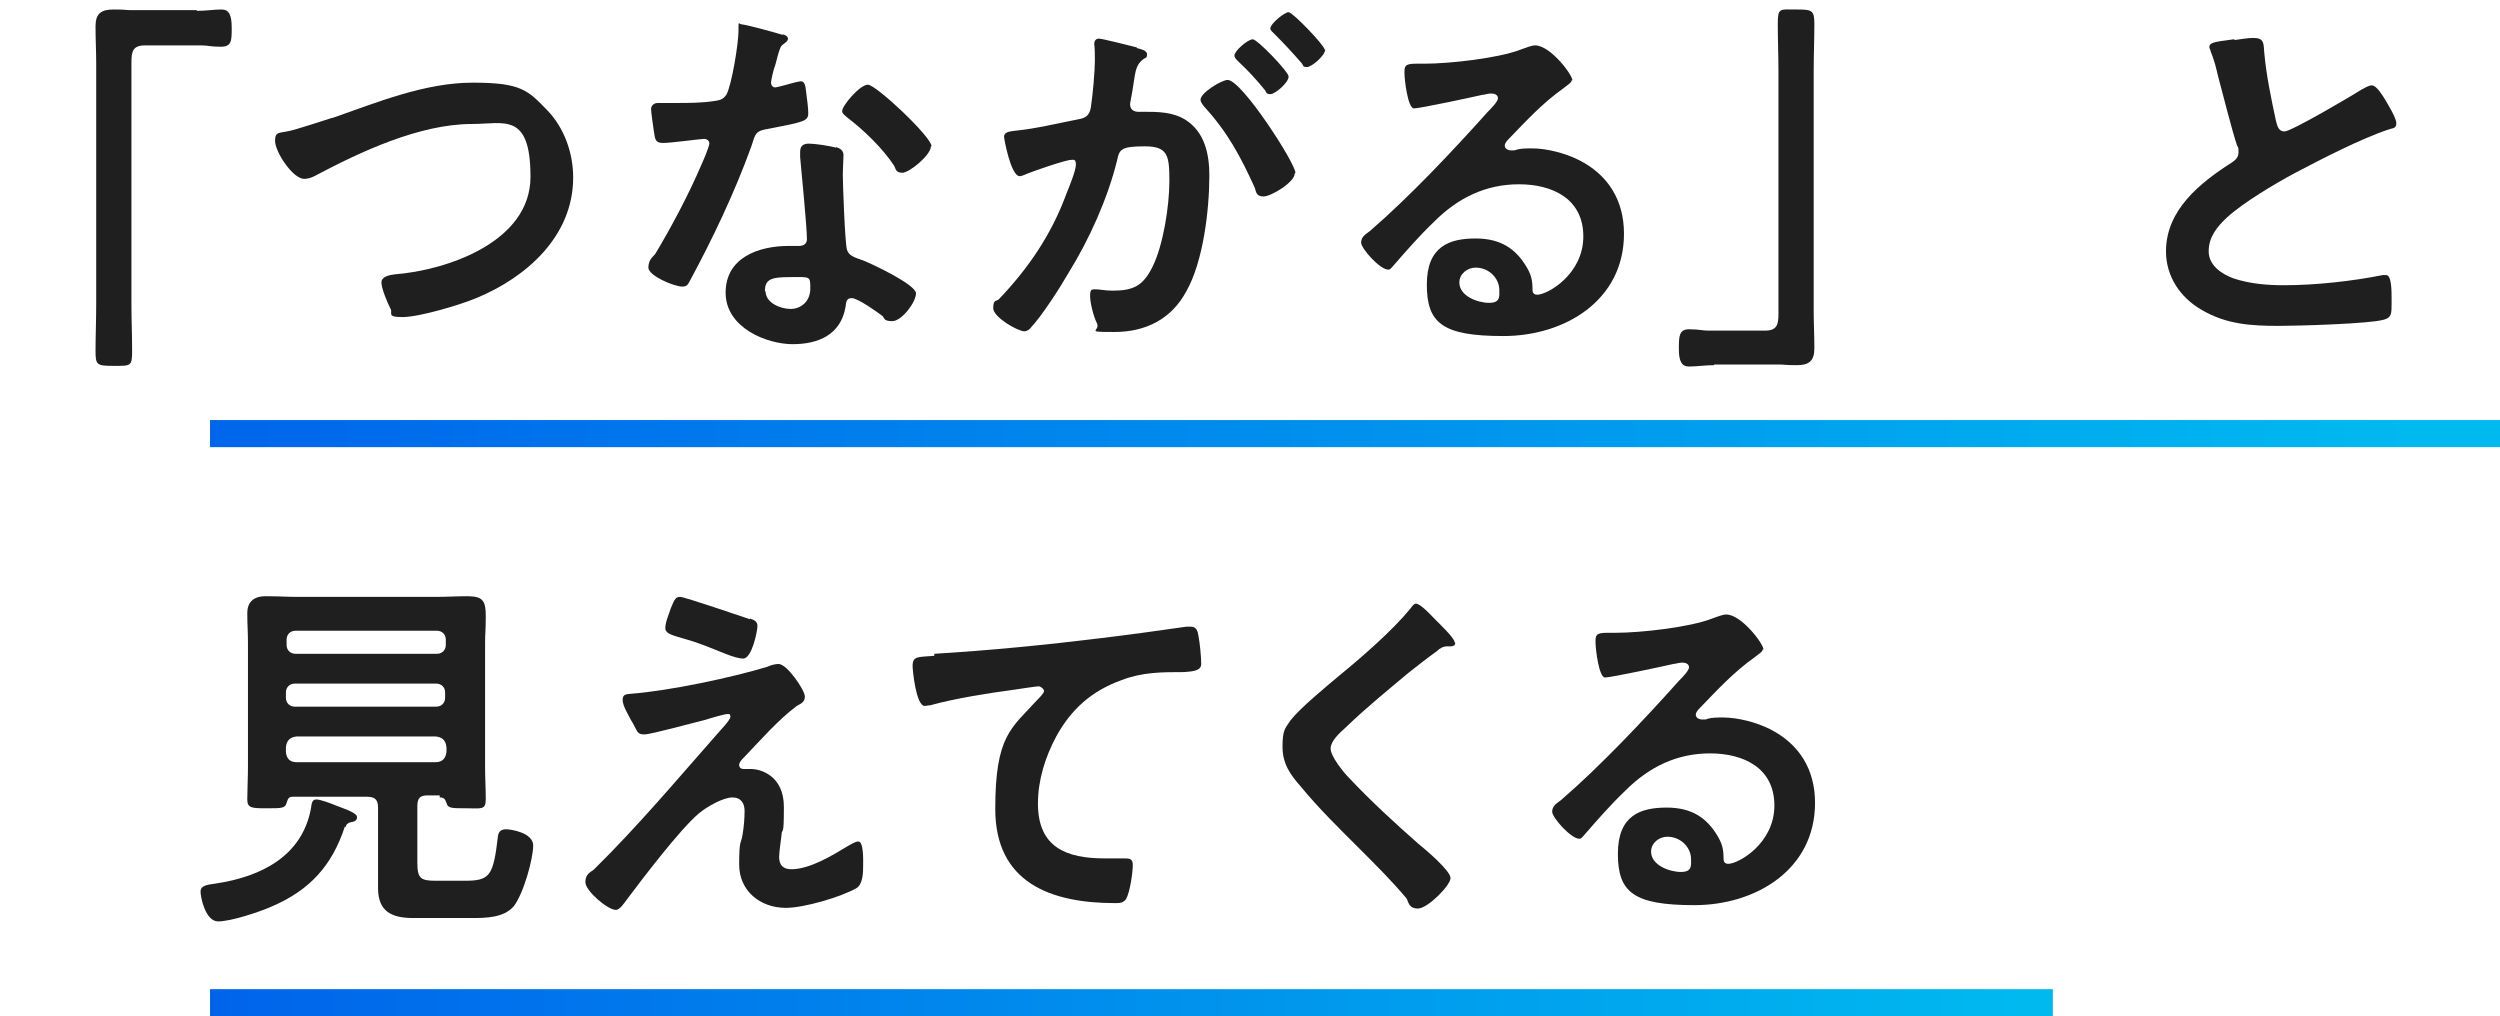
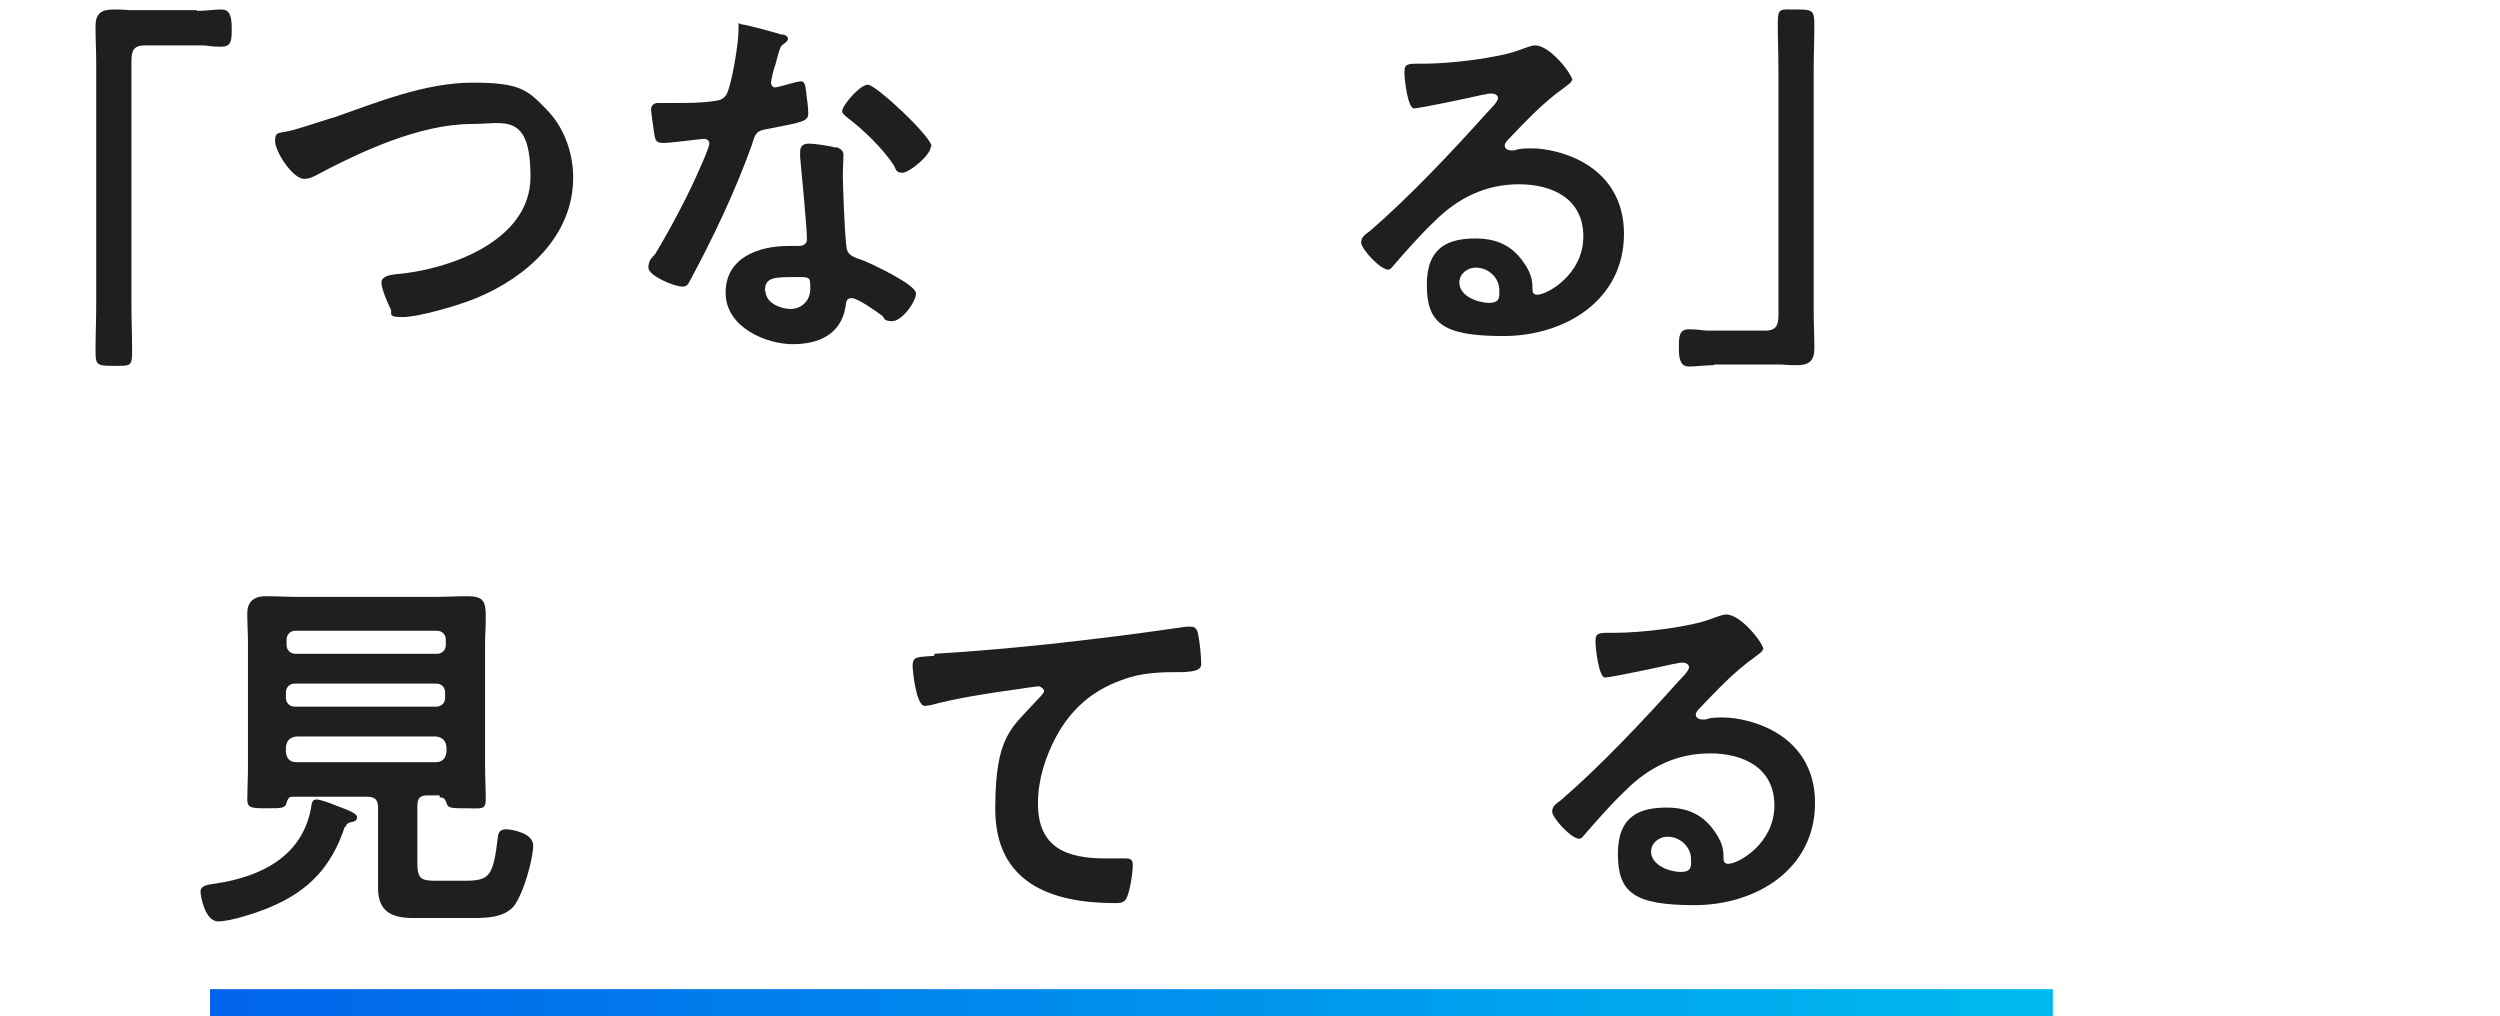
<svg xmlns="http://www.w3.org/2000/svg" id="_レイヤー_1" data-name="レイヤー_1" version="1.1" viewBox="0 0 369 150">
  <defs>
    <style>
      .st0 {
        isolation: isolate;
      }

      .st1 {
        fill: url(#_名称未設定グラデーション_2);
      }

      .st2 {
        fill: #1f1f1f;
      }

      .st3 {
        fill: url(#_名称未設定グラデーション);
      }
    </style>
    <linearGradient id="_名称未設定グラデーション" data-name="名称未設定グラデーション" x1="-111.7" y1="408.9" x2="-112.7" y2="408.9" gradientTransform="translate(38112 1699.6) scale(338 -4)" gradientUnits="userSpaceOnUse">
      <stop offset="0" stop-color="#00b9ef" />
      <stop offset="1" stop-color="#0063eb" />
    </linearGradient>
    <linearGradient id="_名称未設定グラデーション_2" data-name="名称未設定グラデーション 2" x1="-111.6" y1="408.9" x2="-112.6" y2="408.9" gradientTransform="translate(30654 1783.6) scale(272 -4)" gradientUnits="userSpaceOnUse">
      <stop offset="0" stop-color="#00b9ef" />
      <stop offset="1" stop-color="#0063eb" />
    </linearGradient>
  </defs>
  <g class="st0">
    <g class="st0">
      <path class="st2" d="M29.1,1.6c1.3,0,2.5-.2,3.6-.2s1.5.8,1.5,2.7,0,2.8-1.6,2.8-1.9-.2-2.8-.2h-8.4c-1.8,0-2,.9-2,2.5v35.7c0,2.3.1,4.6.1,6.9s-.2,2.2-2.7,2.2-2.7-.1-2.7-2.2.1-4.6.1-6.9V9.4c0-1.8-.1-3.6-.1-5.5s.8-2.5,2.7-2.5,1.7.1,2.6.1h9.6Z" />
      <path class="st2" d="M49.1,17.4c6.6-2.3,13.6-5.2,20.7-5.2s8.1,1.1,11,4.1c2.5,2.6,3.8,6.3,3.8,9.9,0,8.6-6.8,14.7-14.3,17.8-2.4,1-8.4,2.8-10.9,2.8s-1.3-.6-1.8-1.3c-.4-.8-1.3-2.9-1.3-3.8s1.2-1.1,1.9-1.2c7.8-.6,20.1-4.8,20.1-14.4s-3.9-7.8-8.6-7.8c-7.8,0-16.5,4.1-23.3,7.7-.4.2-.9.4-1.5.4-1.7,0-4.3-4-4.3-5.6s.7-1,3-1.7c1.3-.4,3-.9,5.4-1.7Z" />
      <path class="st2" d="M115.4,5c.3.1.9.3.9.7s-.4.6-.9,1c-.4.4-.8,2.4-1,3-.2.4-.6,2.2-.6,2.5s.2.7.6.7,2.7-.7,3.2-.8c.2,0,.4-.1.6-.1.7,0,.7,1,.8,1.7.1.8.3,2.2.3,3,0,1.2-.7,1.3-5.8,2.3-2,.3-2,.7-2.6,2.6-2.5,6.9-5.7,13.6-9.1,19.9-.3.6-.5.8-1.1.8-1.2,0-5-1.6-5-2.8s.7-1.6,1-2c2.3-3.8,5-8.9,6.7-12.9.3-.6,1.3-3,1.3-3.4s-.3-.7-.8-.7-4.8.6-6,.6-1.2-.5-1.4-1.8c-.1-.7-.4-2.7-.4-3.2s.4-.9,1-.9h2.6c1.9,0,3.9,0,5.8-.3.7-.1,1.2-.2,1.7-.9.8-1.4,1.8-7.6,1.8-9.4s0-1,.5-1,5.3,1.3,6.2,1.6ZM123.4,21.7c.6.2,1.1.5,1.1,1.2s-.1,1.8-.1,3,.3,9.7.6,10.9c.2.8.9,1.1,1.7,1.4.2,0,.4.2.6.2,1.3.5,7.9,3.6,7.9,4.9s-2.1,4.1-3.5,4.1-1.1-.5-1.5-.8c-.8-.6-3.6-2.6-4.5-2.6s-.8.8-.9,1.3c-.7,4.1-4,5.5-7.8,5.5s-9.9-2.4-9.9-7.6,4.9-6.9,9.3-6.9h1.5c.7,0,1.2-.3,1.2-1,0-1.8-.8-9.9-1-12.1,0-.3,0-.5,0-.8,0-.9.5-1.2,1.3-1.2s3,.3,4,.6ZM113,43c0,1.7,2.2,2.6,3.7,2.6s2.9-1.1,2.9-3,0-1.7-2.9-1.7-3.8.3-3.8,2.1ZM137.4,21.6c0,1.3-3.2,3.9-4.2,3.9s-1-.6-1.2-1c-1.7-2.6-4.5-5.3-7-7.2-.2-.2-.7-.5-.7-.9,0-.8,2.6-3.9,3.8-3.9s9.4,7.7,9.4,9.1Z" />
-       <path class="st2" d="M167.8,7.1c.4.1,1.5.3,1.5.9s-.2.5-.5.7c-1.1.8-1.2,1.7-1.5,3.7-.1.6-.2,1.4-.4,2.3,0,.2-.1.4-.1.7,0,.8.6,1.1,1.2,1.1h.7c2.2,0,4.4,0,6.3,1.2,2.8,1.8,3.5,5,3.5,8.2,0,5.1-.9,12.7-3.4,17.1-2.2,4.1-6,6-10.6,6s-2-.1-2.6-1.3c-.5-1-1-3-1-4s.2-1,.8-1,1.4.2,2.5.2c3.1,0,4.5-.7,5.9-3.5,1.6-3.2,2.5-9,2.5-12.7s-.2-5.1-3.6-5.1-3.8.4-4.1,2c-1.4,5.7-4.1,11.7-7.2,16.7-1.2,2.1-3.9,6.3-5.5,8-.2.3-.6.6-1,.6-1,0-4.6-2.1-4.6-3.4s.4-1,.8-1.3c4.4-4.6,7.8-9.6,10-15.6.4-1,1.4-3.4,1.4-4.3s-.4-.7-.7-.7c-.8,0-5.4,1.6-6.4,2-.3.1-.8.4-1.2.4-1.3,0-2.3-5.5-2.3-5.8,0-.8,1-.8,1.6-.9,3.1-.3,6.3-1.1,9.4-1.7,1.1-.2,1.6-.6,1.8-1.7.3-2,.6-5.2.6-7.2s-.1-2.1-.1-2.2c0-.4.2-.8.7-.8s4.8,1.1,5.6,1.3ZM191.1,25.6c0,1.3-3.5,3.4-4.6,3.4s-1.1-.7-1.3-1.3c-2.1-4.6-4-8.2-7.5-12-.2-.3-.5-.6-.5-1,0-1,3.1-2.9,4-2.9,2.1,0,10,12.3,10,13.7ZM190.2,11.3c0,.9-2,2.6-2.7,2.6s-.6-.4-.8-.6c-1.2-1.5-2.6-3-4-4.3-.2-.2-.5-.5-.5-.8,0-.7,2-2.4,2.7-2.4s5.3,4.8,5.3,5.5ZM195.6,7.3c0,.9-2,2.6-2.7,2.6s-.5-.3-.8-.6c-1.3-1.5-2.6-2.9-4-4.3-.2-.2-.6-.5-.6-.8,0-.7,2.1-2.4,2.7-2.4s5.3,4.9,5.3,5.5Z" />
      <path class="st2" d="M232,11.8c0,.4-.6.7-1.2,1.2-3.1,2.2-5.5,4.8-8.1,7.5-.2.2-.6.6-.6,1s.4.7,1,.7.5,0,.7-.1c.7-.2,1.6-.2,2.3-.2,2.2,0,4.9.7,6.9,1.7,4.4,2.2,6.7,6,6.7,10.9,0,9.9-8.8,15.1-17.8,15.1s-11.3-1.9-11.3-7.6,3.4-6.8,7.2-6.8,5.9,1.6,7.4,4c.8,1.3,1,2.1,1,3.6,0,.4.2.7.7.7,1.5,0,6.8-3,6.8-8.6s-4.6-7.7-9.5-7.7-9,2-12.5,5.5c-2.2,2.1-4.2,4.4-6.2,6.7-.2.2-.3.4-.6.4-1.2,0-4-3.1-4-4s.8-1.3,1.3-1.7c5.8-5,12.3-11.9,17.4-17.6.4-.4,1.5-1.5,1.5-2s-.5-.7-1-.7-1,.2-1.3.2c-1.3.3-9.2,2-10.1,2s-1.4-4.2-1.4-5.2,0-1.4,1.7-1.4h1.3c3.6,0,10.9-.8,14.2-2.1.6-.2,1.5-.6,2.1-.6,2.2,0,5.5,4.3,5.5,5.2ZM217.8,39.5c-1.2,0-2.4.9-2.4,2.2,0,2,2.7,3,4.4,3s1.5-1,1.5-1.9c0-1.7-1.5-3.3-3.5-3.3Z" />
      <path class="st2" d="M253,53.9c-1.3,0-2.6.2-3.7.2s-1.5-.8-1.5-2.6,0-2.9,1.5-2.9,1.9.2,2.9.2h8.3c1.8,0,2-.9,2-2.5V10.6c0-2.4-.1-4.7-.1-7.1s.3-2.1,2.7-2.1,2.7.1,2.7,2.2-.1,4.6-.1,6.9v35.4c0,1.8.1,3.6.1,5.5s-.8,2.5-2.6,2.5-1.8-.1-2.6-.1h-9.6Z" />
    </g>
  </g>
  <g class="st0">
    <g class="st0">
-       <path class="st2" d="M329.9,5.9c.8-.1,1.8-.3,2.7-.3,1.6,0,1.5.8,1.6,2.1.3,3.4,1,6.7,1.7,10,.2.7.3,1.7,1.3,1.7s10-5.3,11.4-6.2c.4-.2,1-.6,1.5-.6.7,0,1.7,1.7,2,2.2.4.7,1.6,2.6,1.6,3.4s-.6.7-1.1.9c-4,1.3-10,4.4-13.8,6.4-3,1.6-7.7,4.4-10.1,6.6-1.5,1.4-2.7,2.9-2.7,5s2,3.4,3.7,4c2.4.8,5,1,7.4,1,4.7,0,10.1-.6,14.6-1.5.2,0,.3,0,.5,0,.8,0,.8,2.3.8,3.5v.7c0,1.5,0,2.1-1.2,2.4-2.1.6-12.7.9-15.4.9-4.1,0-7.8-.2-11.5-2.4-3.1-1.8-5.2-4.9-5.2-8.6,0-6.1,5-10.1,9.7-13.1.6-.4,1-.8,1-1.5s0-.7-.2-1c-.7-2-2.2-8-2.8-10.2-.3-1.3-.6-2.5-1.1-3.7,0-.2-.2-.4-.2-.7,0-.8,1.8-.8,3.6-1.1Z" />
-     </g>
+       </g>
  </g>
  <g class="st0">
    <g class="st0">
      <path class="st2" d="M50.9,122c-1.9,5.8-5.2,9.4-10.8,11.8-1.8.8-6,2.2-7.9,2.2s-2.6-3.6-2.6-4.4.7-1,2.3-1.2c6.6-1,12.7-4,14-11.1.1-.8.2-1.3.8-1.3s2.2.6,2.9.9c.7.3,3.1,1,3.1,1.7s-.7.7-1.1.8c-.4.2-.5.3-.6.7ZM64.9,117.4h-1.8c-1.1,0-1.5.4-1.5,1.6v8.3c0,2.4.5,2.7,2.8,2.7h4.1c3.8,0,4.3-.6,5-6.6.1-.7.5-1,1.2-1s4,.5,4,2.4-1.4,7.1-2.9,9c-1.5,1.7-4.2,1.7-6.3,1.7h-8.5c-3.1,0-5.2-.9-5.2-4.4s0-2.1,0-3.1v-8.8c0-1.1-.4-1.6-1.6-1.6h-11c-.6,0-.7.3-.9.9-.2.8-.7.8-2.9.8s-2.9,0-2.9-1.3.1-3.2.1-4.8v-18.3c0-1.5-.1-2.9-.1-4.4s.8-2.5,2.7-2.5,3.2.1,4.8.1h20.2c1.6,0,3.2-.1,4.8-.1,2.4,0,2.7.8,2.7,3s-.1,2.3-.1,3.9v18.3c0,1.6.1,3.2.1,4.8s-.7,1.3-2.9,1.3-2.7,0-2.9-.8c-.2-.5-.3-.8-1-.8ZM64.5,96.5c.8,0,1.3-.6,1.3-1.3v-.8c0-.8-.6-1.3-1.3-1.3h-20.9c-.8,0-1.3.6-1.3,1.3v.8c0,.8.6,1.3,1.3,1.3h20.9ZM42.2,103c0,.8.6,1.3,1.3,1.3h20.9c.8,0,1.3-.6,1.3-1.3v-.8c0-.8-.6-1.3-1.3-1.3h-20.9c-.8,0-1.3.6-1.3,1.3v.8ZM42.2,111c.1,1,.6,1.5,1.6,1.5h20.5c1,0,1.5-.6,1.6-1.5v-.7c-.1-1-.6-1.5-1.6-1.6h-20.5c-1,.1-1.5.6-1.6,1.6v.7Z" />
-       <path class="st2" d="M115.4,122.9c-.1.9-.4,2.8-.4,3.6,0,1.2.6,1.8,1.8,1.8,2.7,0,6-2,8.3-3.4.4-.2,1.1-.7,1.6-.7.8,0,.7,2.9.7,3.5,0,1,0,2.8-1,3.4-2.3,1.3-7.7,2.9-10.4,2.9-3.8,0-6.9-2.5-6.9-6.4s.3-3,.5-4.4c.2-1.2.3-2.4.3-3.5s-.5-2-1.8-2-3.7,1.3-5,2.4c-2.8,2.4-8.2,9.5-10.6,12.7-.3.4-1,1.5-1.6,1.5-1.2,0-4.5-2.8-4.5-4.1s.9-1.5,1.3-1.9c6.4-6.3,12.2-13.2,18.1-19.9.5-.6,2-2.1,2-2.6s-.2-.4-.5-.4c-.4,0-2.8.7-3.4.9-1.3.3-7.8,2.1-8.8,2.1s-1-.4-1.5-1.3c-.1-.2-.2-.4-.4-.7-.4-.8-1.3-2.2-1.3-3.1s.6-.8,1.2-.9c5.5-.4,15-2.4,20.2-4,.4-.2,1.1-.4,1.6-.4,1.3,0,3.9,3.9,3.9,4.8s-.7,1.1-1.2,1.4c-2.8,2.1-5.3,5-7.8,7.6-.3.3-.7.7-.7,1.1s.3.6.6.6.7,0,1.1,0c1.5,0,4.9,1,4.9,5.6s-.2,2.9-.4,4.2ZM110.7,91.3c.6.2,1.1.4,1.1,1.1s-.8,4.8-2.1,4.8-3.5-1.1-5.9-2c-1.1-.4-2-.7-2.4-.8-2-.6-3.2-.8-3.2-1.7s.6-2.2.8-2.9c.6-1.5.8-1.7,1.4-1.7s9.1,2.9,10.3,3.3Z" />
      <path class="st2" d="M137.9,96.5c8.2-.5,16.4-1.3,24.5-2.3,4.2-.5,8.5-1.1,12.7-1.7.2,0,.4,0,.7,0,.8,0,1,.7,1.1,1.4.2,1,.4,3.1.4,4.1s-1.2,1.1-2.5,1.2c-3.3,0-6.2,0-9.3,1.2-4.4,1.6-7.4,4.3-9.6,8.3-1.6,3-2.7,6.4-2.7,9.9,0,6.5,4.2,8.1,9.9,8.1s2.2,0,2.8,0c.8,0,1.3,0,1.3,1s-.4,4-1,5c-.4.6-1,.6-1.6.6-9.5,0-17.7-3-17.7-13.9s2.4-11.9,6.2-16.1c.3-.3,1-1,1-1.3s-.5-.7-.8-.7-3,.4-3.6.5c-3.8.5-8.8,1.3-12.4,2.3-.3,0-.6.1-.8.1-1.3,0-1.8-5.3-1.8-5.9,0-1.5.8-1.3,3.2-1.5Z" />
-       <path class="st2" d="M214.8,94.9c0,.6-.8.5-1.2.5-.6,0-1.1.3-1.5.7-1.4,1-2.8,2.1-4.2,3.2-3.1,2.6-6.3,5.2-9.2,8-1.1,1-2.3,2.1-2.3,3.2s1.8,3.4,2.8,4.4c3.2,3.4,6.7,6.6,10.1,9.6,1,.8,4.8,4,4.8,5.1s-3.4,4.5-4.8,4.5-1.4-1-1.7-1.5c-2.1-2.5-4.5-4.9-6.8-7.2-3-3-6.1-6-8.8-9.3-1.6-1.8-2.7-3.4-2.7-5.9s.4-2.7,1.2-3.9c1.4-1.8,5.3-5,7.2-6.6,3.3-2.7,7.8-6.6,10.5-9.9.2-.3.5-.7.8-.7.7,0,2.4,1.9,3,2.5.5.5,2.7,2.6,2.7,3.2Z" />
      <path class="st2" d="M260.2,95.8c0,.4-.6.7-1.2,1.2-3.1,2.2-5.5,4.8-8.1,7.5-.2.2-.6.6-.6,1s.4.7,1,.7.5,0,.7-.1c.7-.2,1.6-.2,2.3-.2,2.2,0,4.9.7,6.9,1.7,4.4,2.2,6.7,6,6.7,10.9,0,9.9-8.8,15.1-17.8,15.1s-11.3-1.9-11.3-7.6,3.4-6.8,7.2-6.8,5.9,1.6,7.4,4c.8,1.3,1,2.1,1,3.6,0,.4.2.7.7.7,1.5,0,6.8-3,6.8-8.6s-4.6-7.7-9.5-7.7-9,2-12.5,5.5c-2.2,2.1-4.2,4.4-6.2,6.7-.2.2-.3.4-.6.4-1.2,0-4-3.1-4-4s.8-1.3,1.3-1.7c5.8-5,12.3-11.9,17.4-17.6.4-.4,1.5-1.5,1.5-2s-.5-.7-1-.7-1,.2-1.3.2c-1.3.3-9.2,2-10.1,2s-1.4-4.2-1.4-5.2,0-1.4,1.7-1.4h1.3c3.6,0,10.9-.8,14.2-2.1.6-.2,1.5-.6,2.1-.6,2.2,0,5.5,4.3,5.5,5.2ZM246.1,123.5c-1.2,0-2.4.9-2.4,2.2,0,2,2.7,3,4.4,3s1.5-1,1.5-1.9c0-1.7-1.5-3.3-3.5-3.3Z" />
    </g>
  </g>
-   <rect class="st3" x="31" y="62" width="338" height="4" />
  <rect class="st1" x="31" y="146" width="272" height="4" />
</svg>